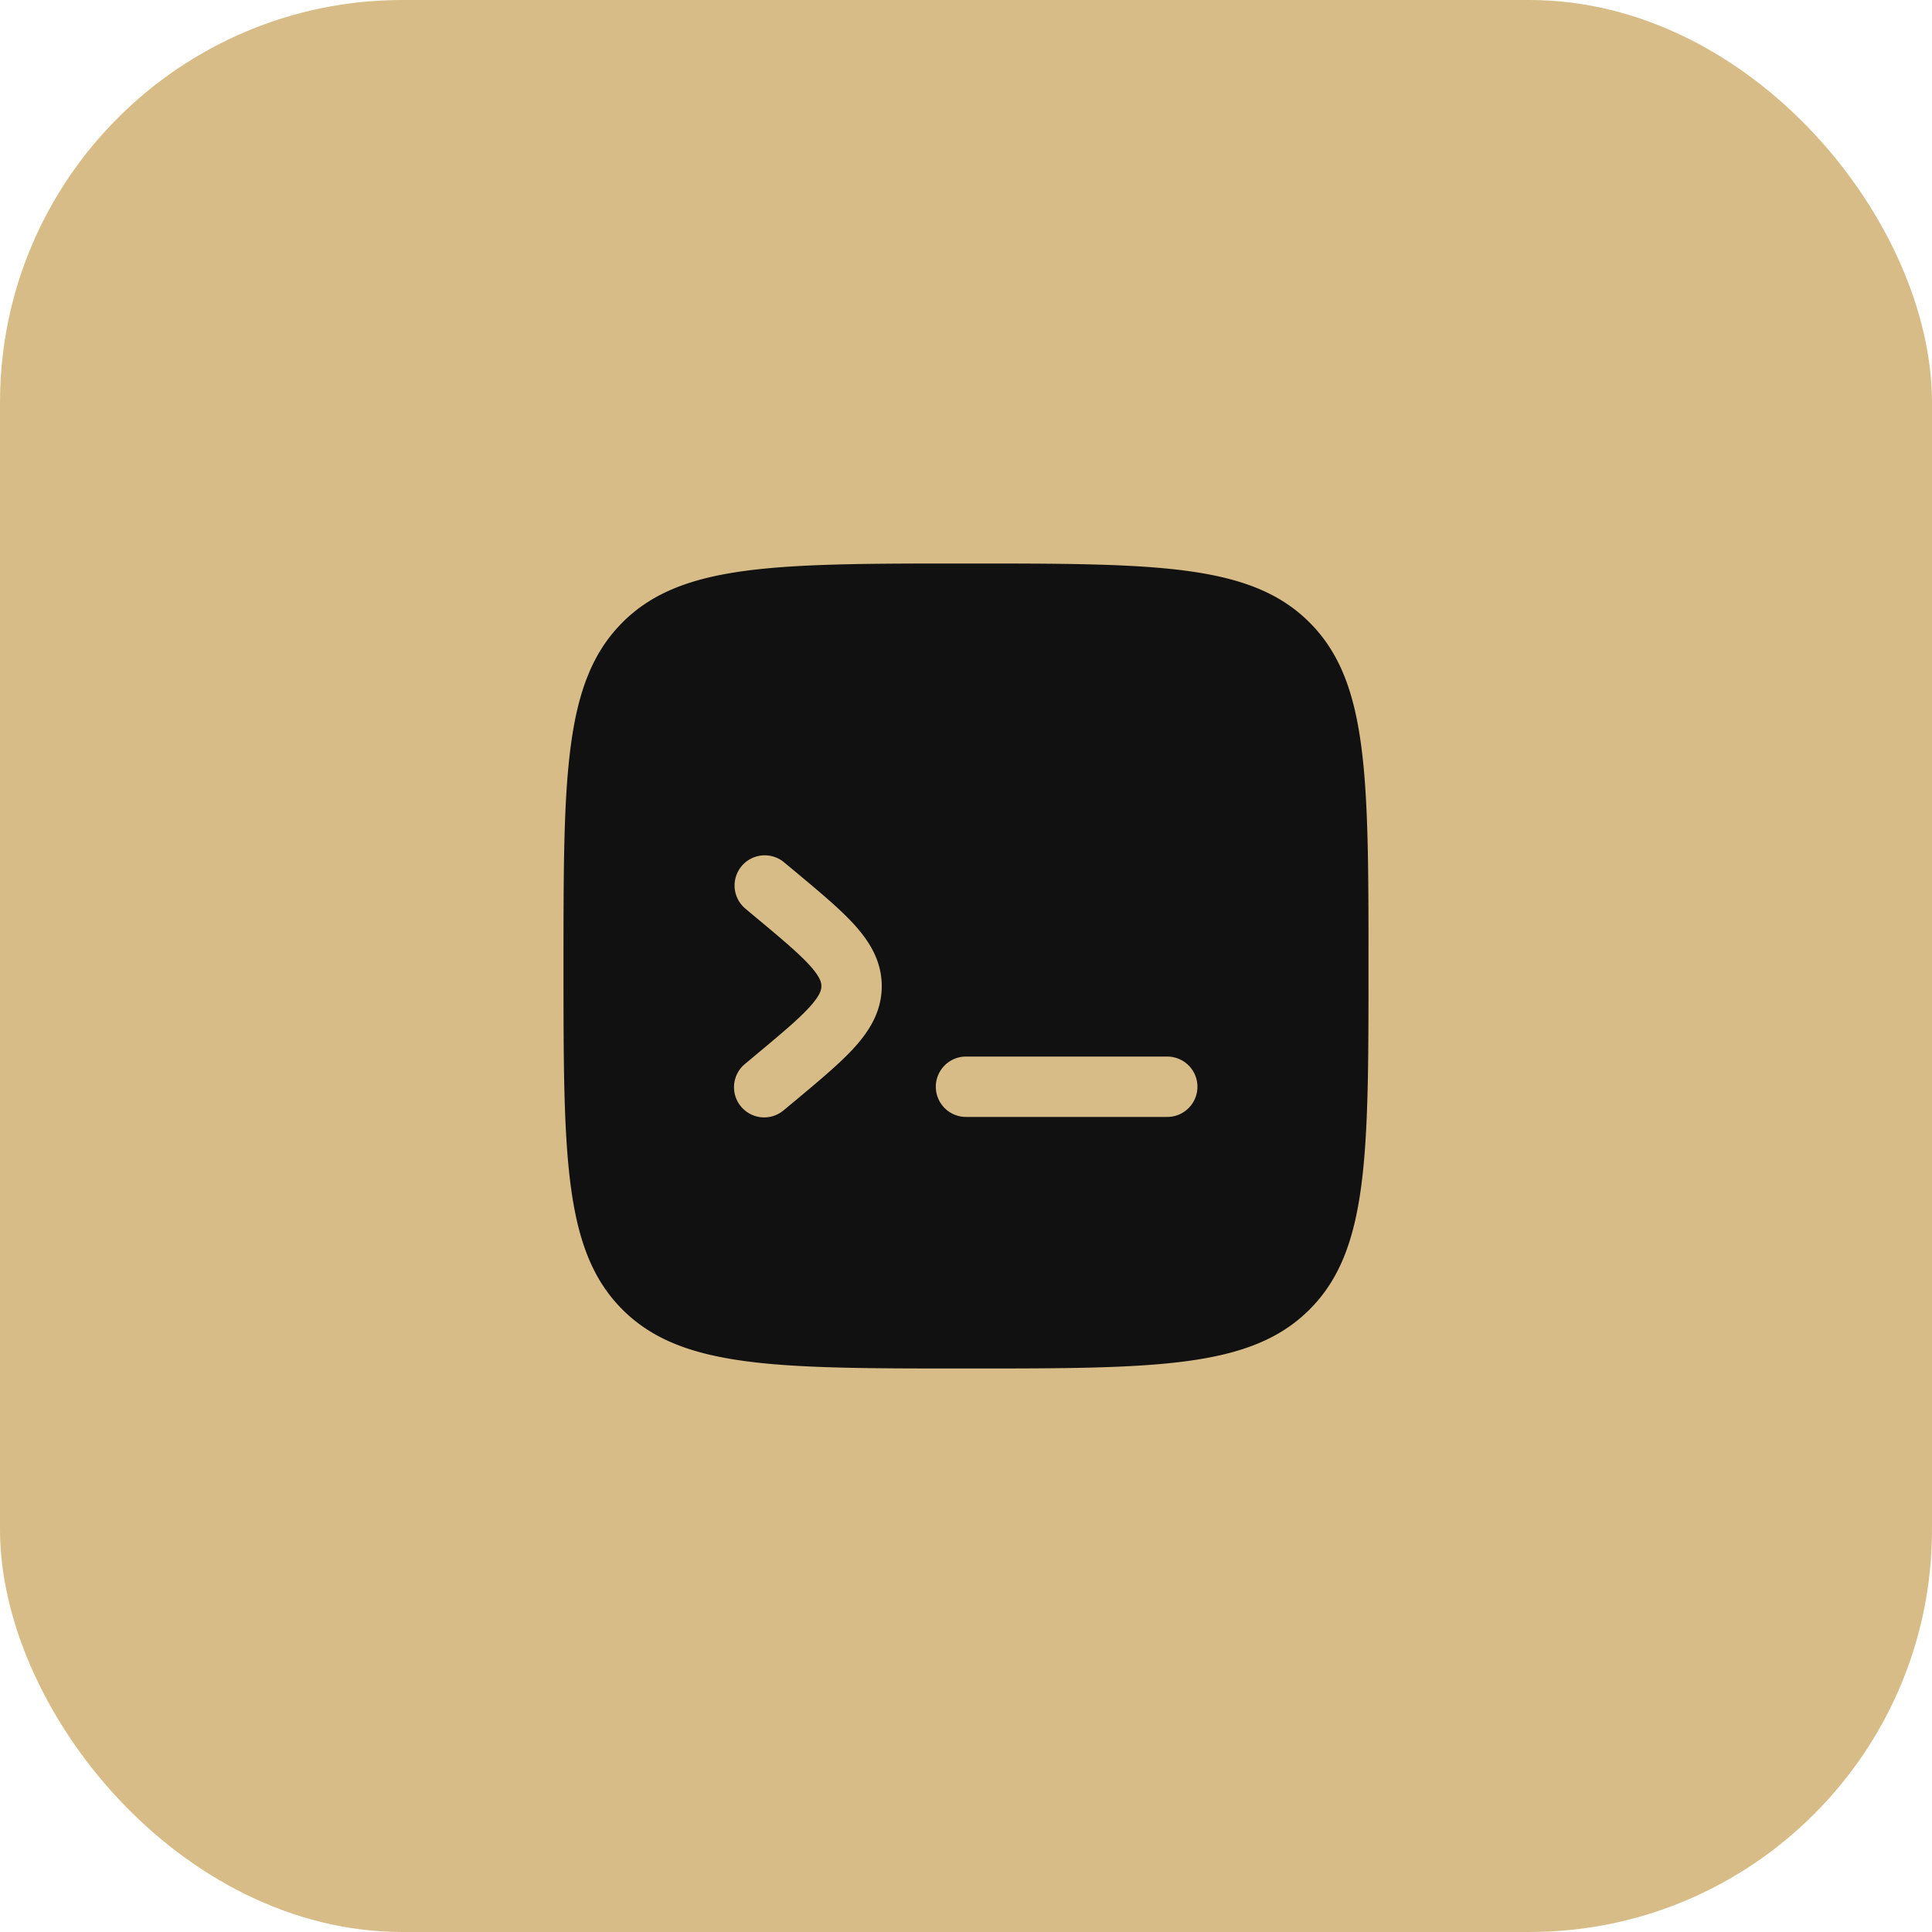
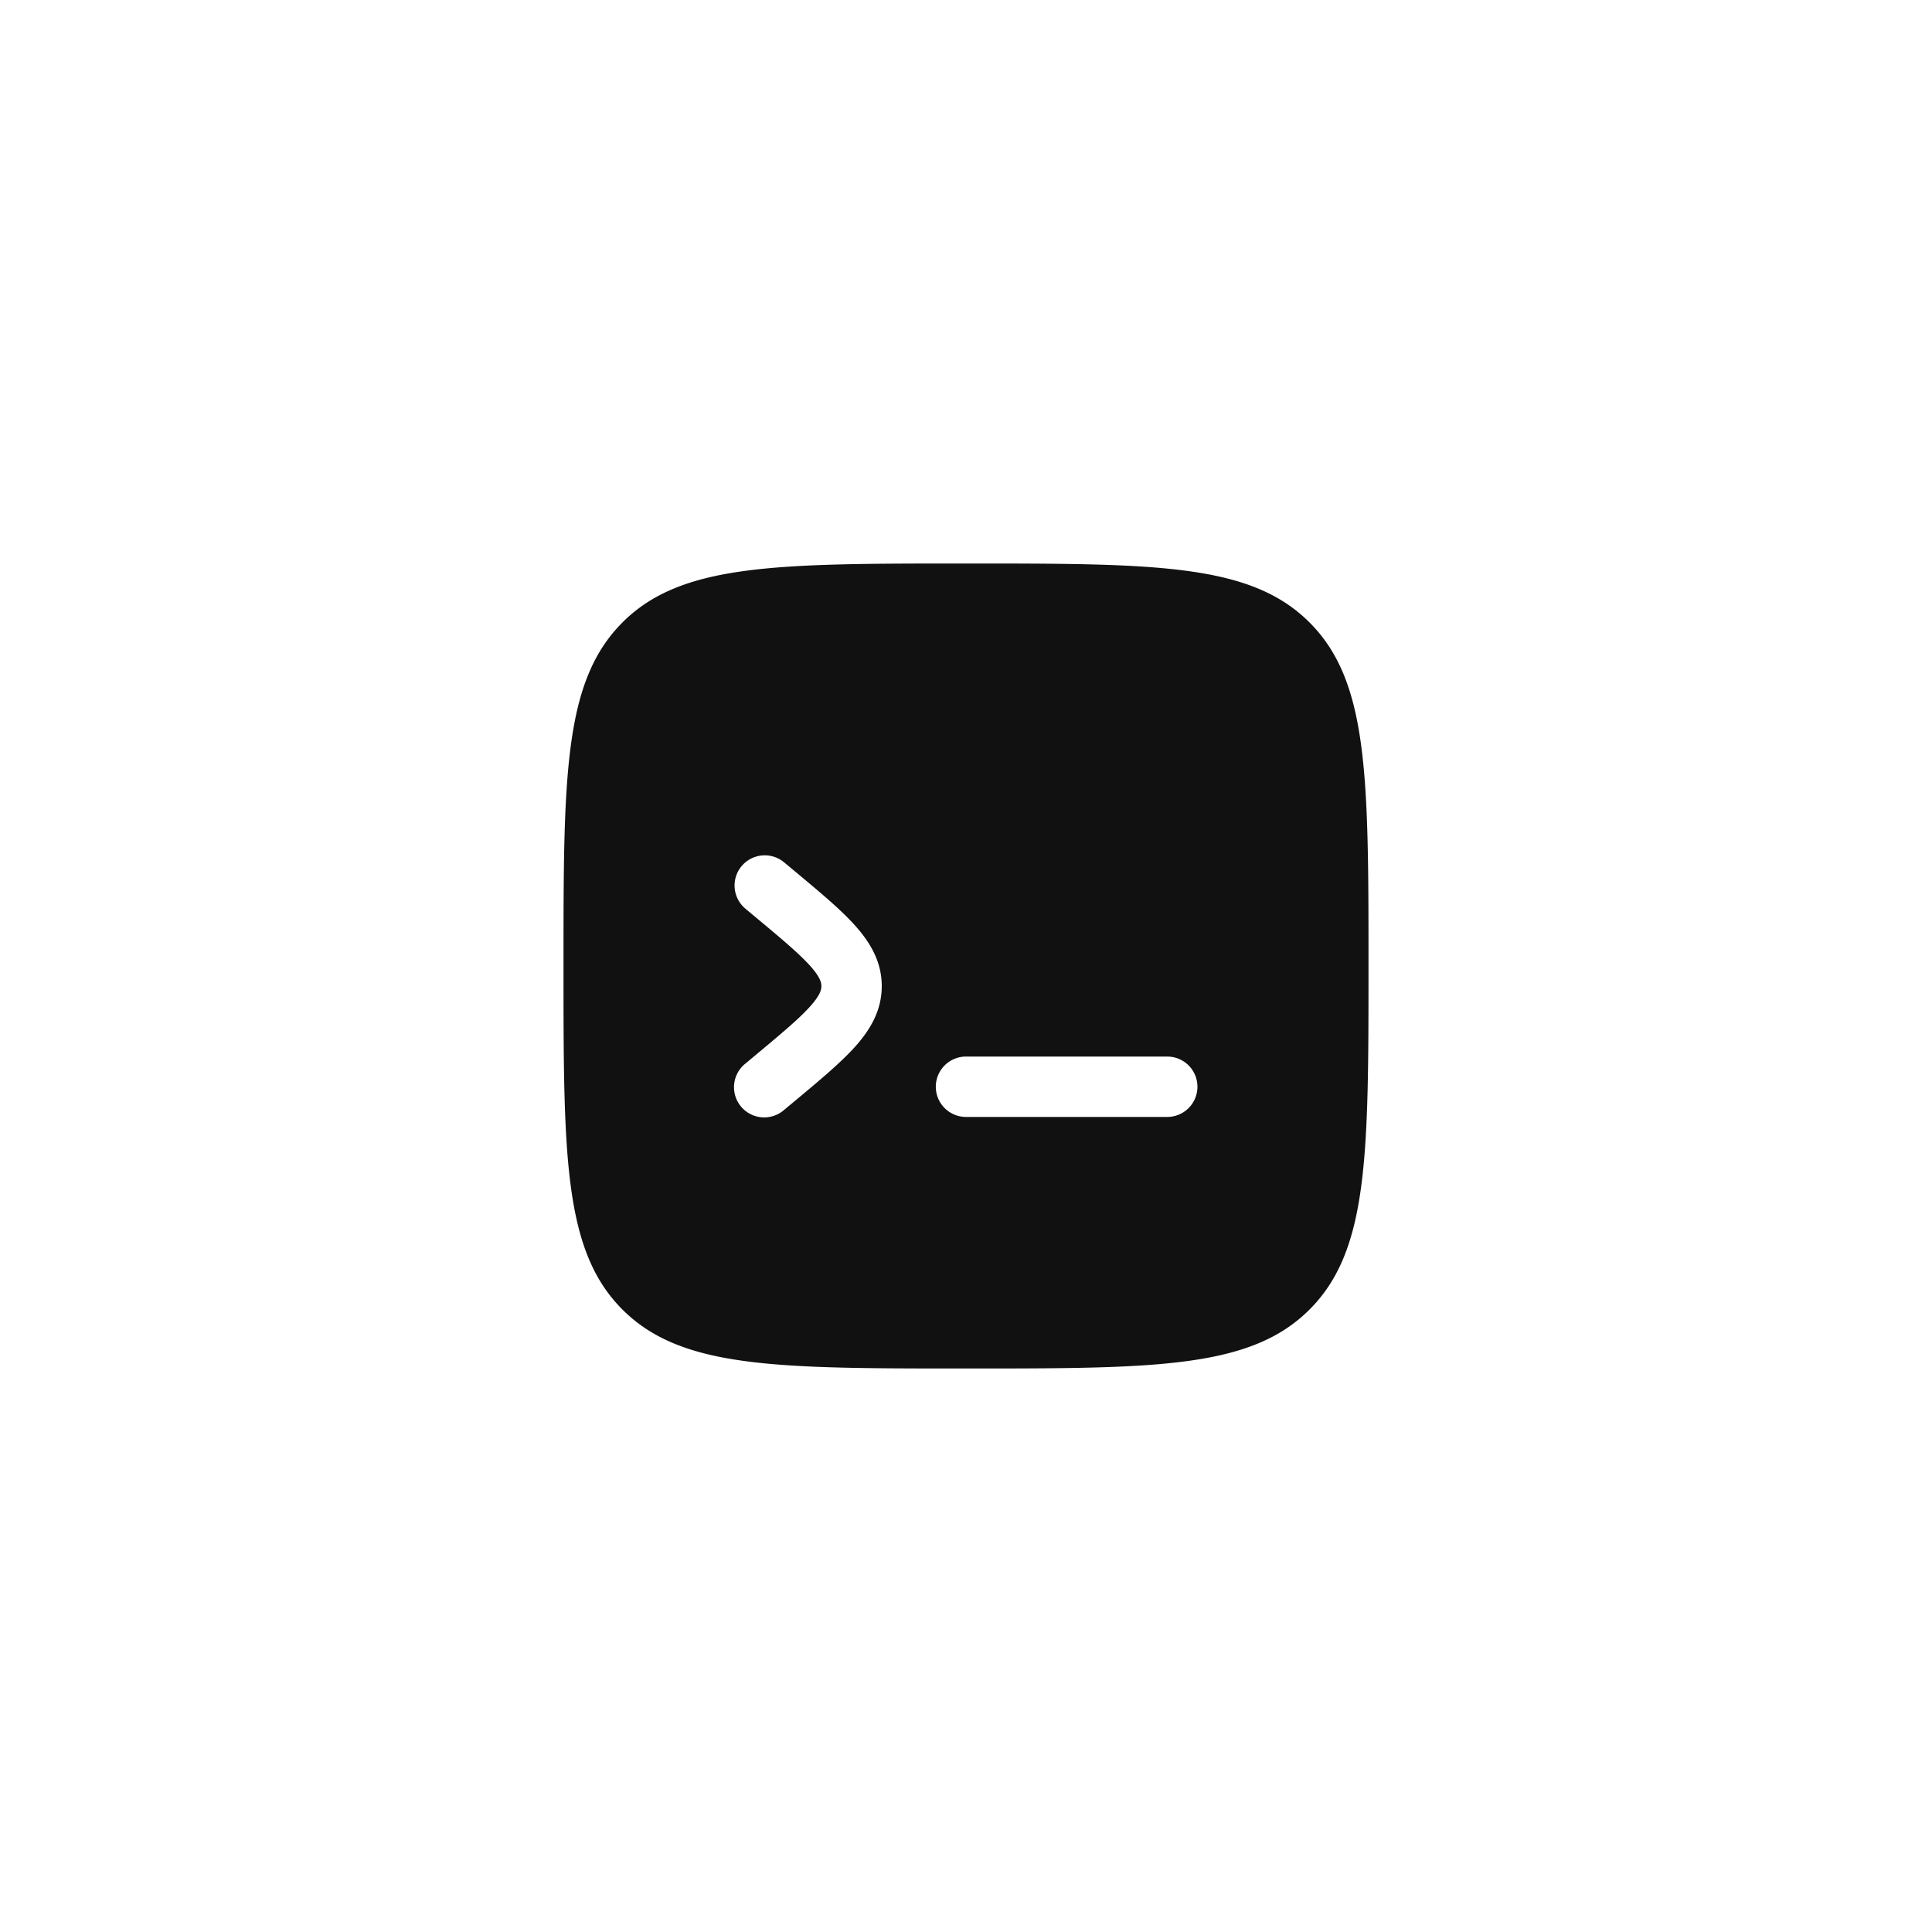
<svg xmlns="http://www.w3.org/2000/svg" width="48" height="48" fill="none">
-   <rect width="48" height="48" fill="#D7BC87" rx="10" />
  <path fill="#111" fill-rule="evenodd" d="M15.465 15.465C14 16.929 14 19.286 14 24s0 7.071 1.464 8.535C16.93 34 19.287 34 24 34c4.714 0 7.071 0 8.535-1.465C34 31.072 34 28.714 34 24s0-7.071-1.465-8.535C31.072 14 28.714 14 24 14s-7.071 0-8.535 1.464Zm2.959 6.055a.75.75 0 0 1 1.056-.096l.277.23c.604.504 1.12.933 1.476 1.328.378.42.674.901.674 1.518s-.296 1.099-.674 1.518c-.357.395-.872.824-1.476 1.328l-.277.23a.75.75 0 1 1-.96-1.152l.234-.195c.659-.55 1.09-.91 1.366-1.216.262-.29.287-.427.287-.513 0-.086-.025-.222-.287-.513-.277-.305-.707-.667-1.366-1.215l-.234-.196a.75.75 0 0 1-.096-1.056ZM29.75 27a.75.75 0 0 1-.75.75h-5a.75.75 0 0 1 0-1.5h5a.75.75 0 0 1 .75.75Z" clip-rule="evenodd" />
</svg>